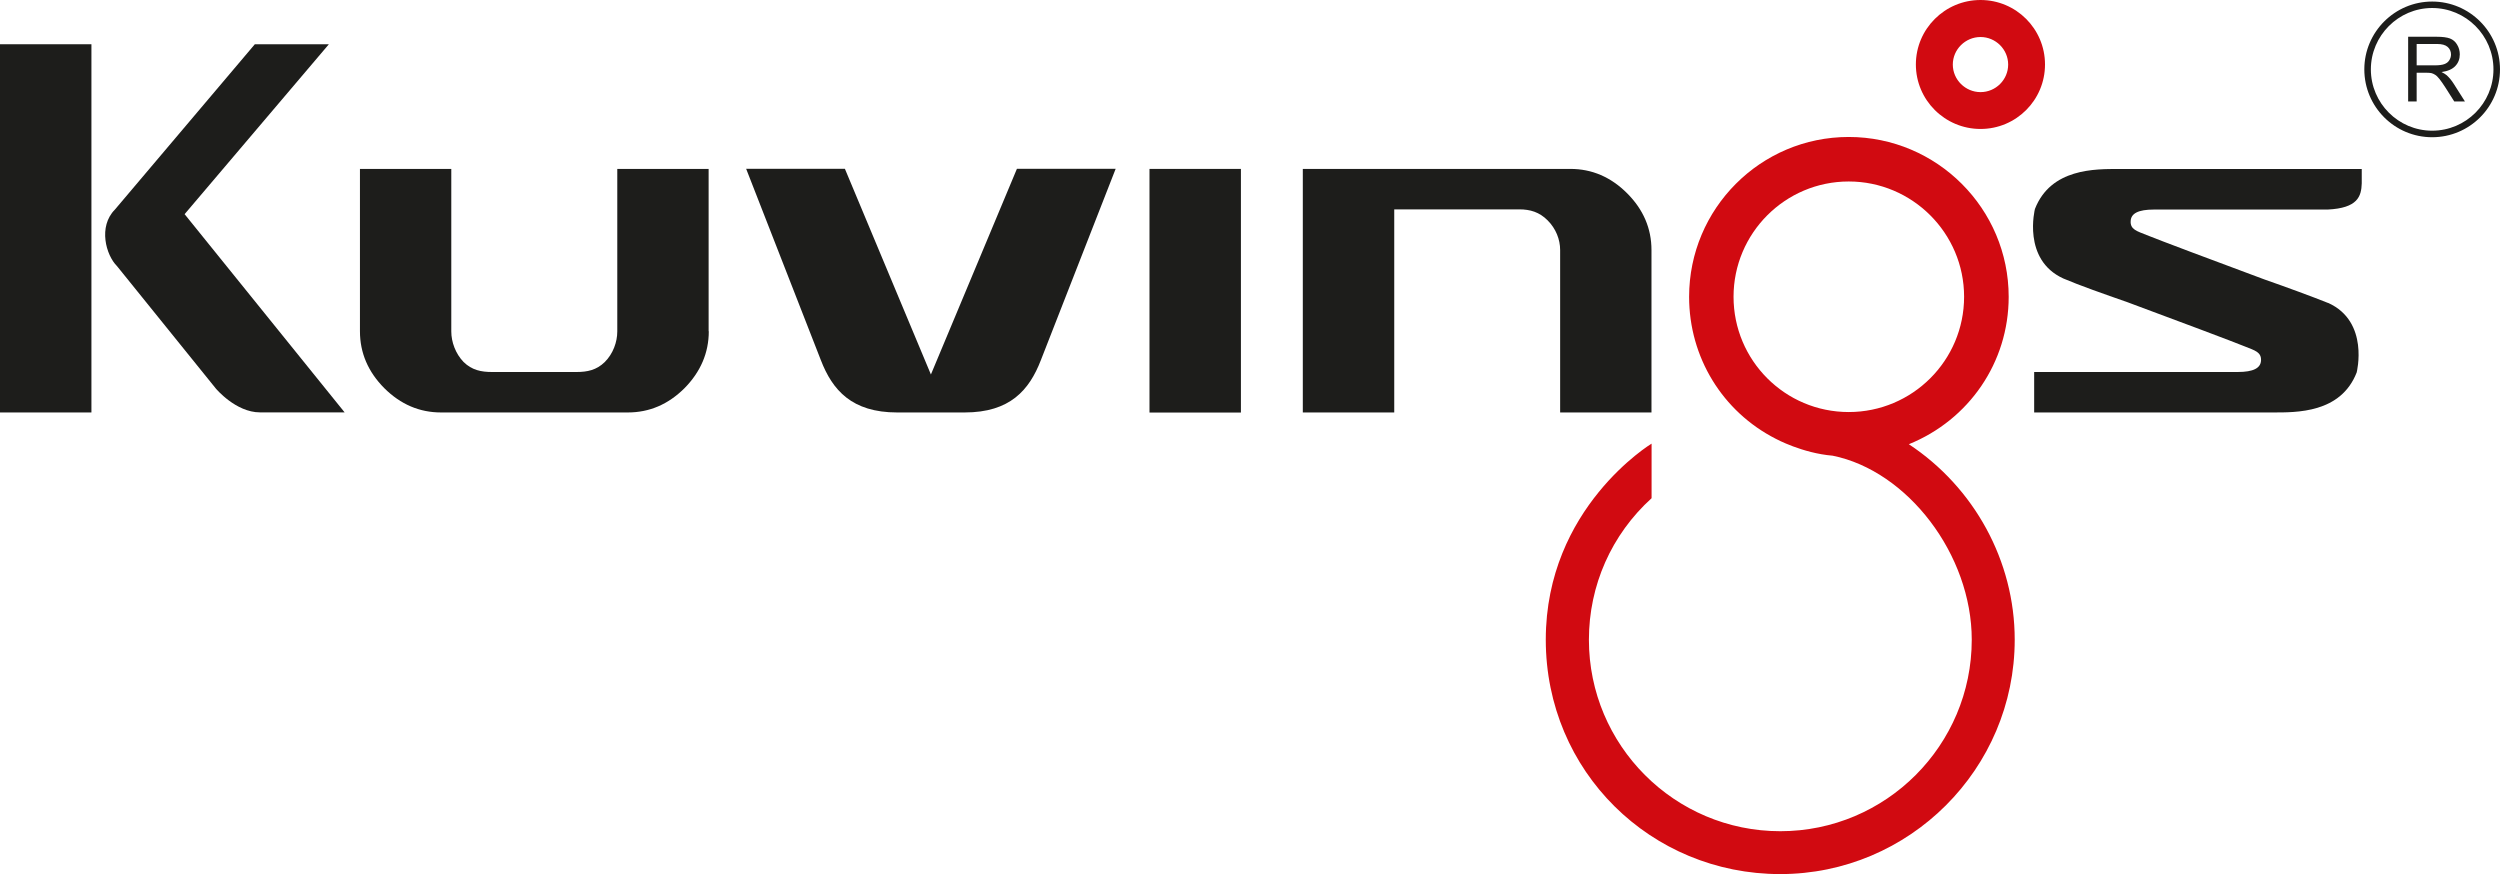
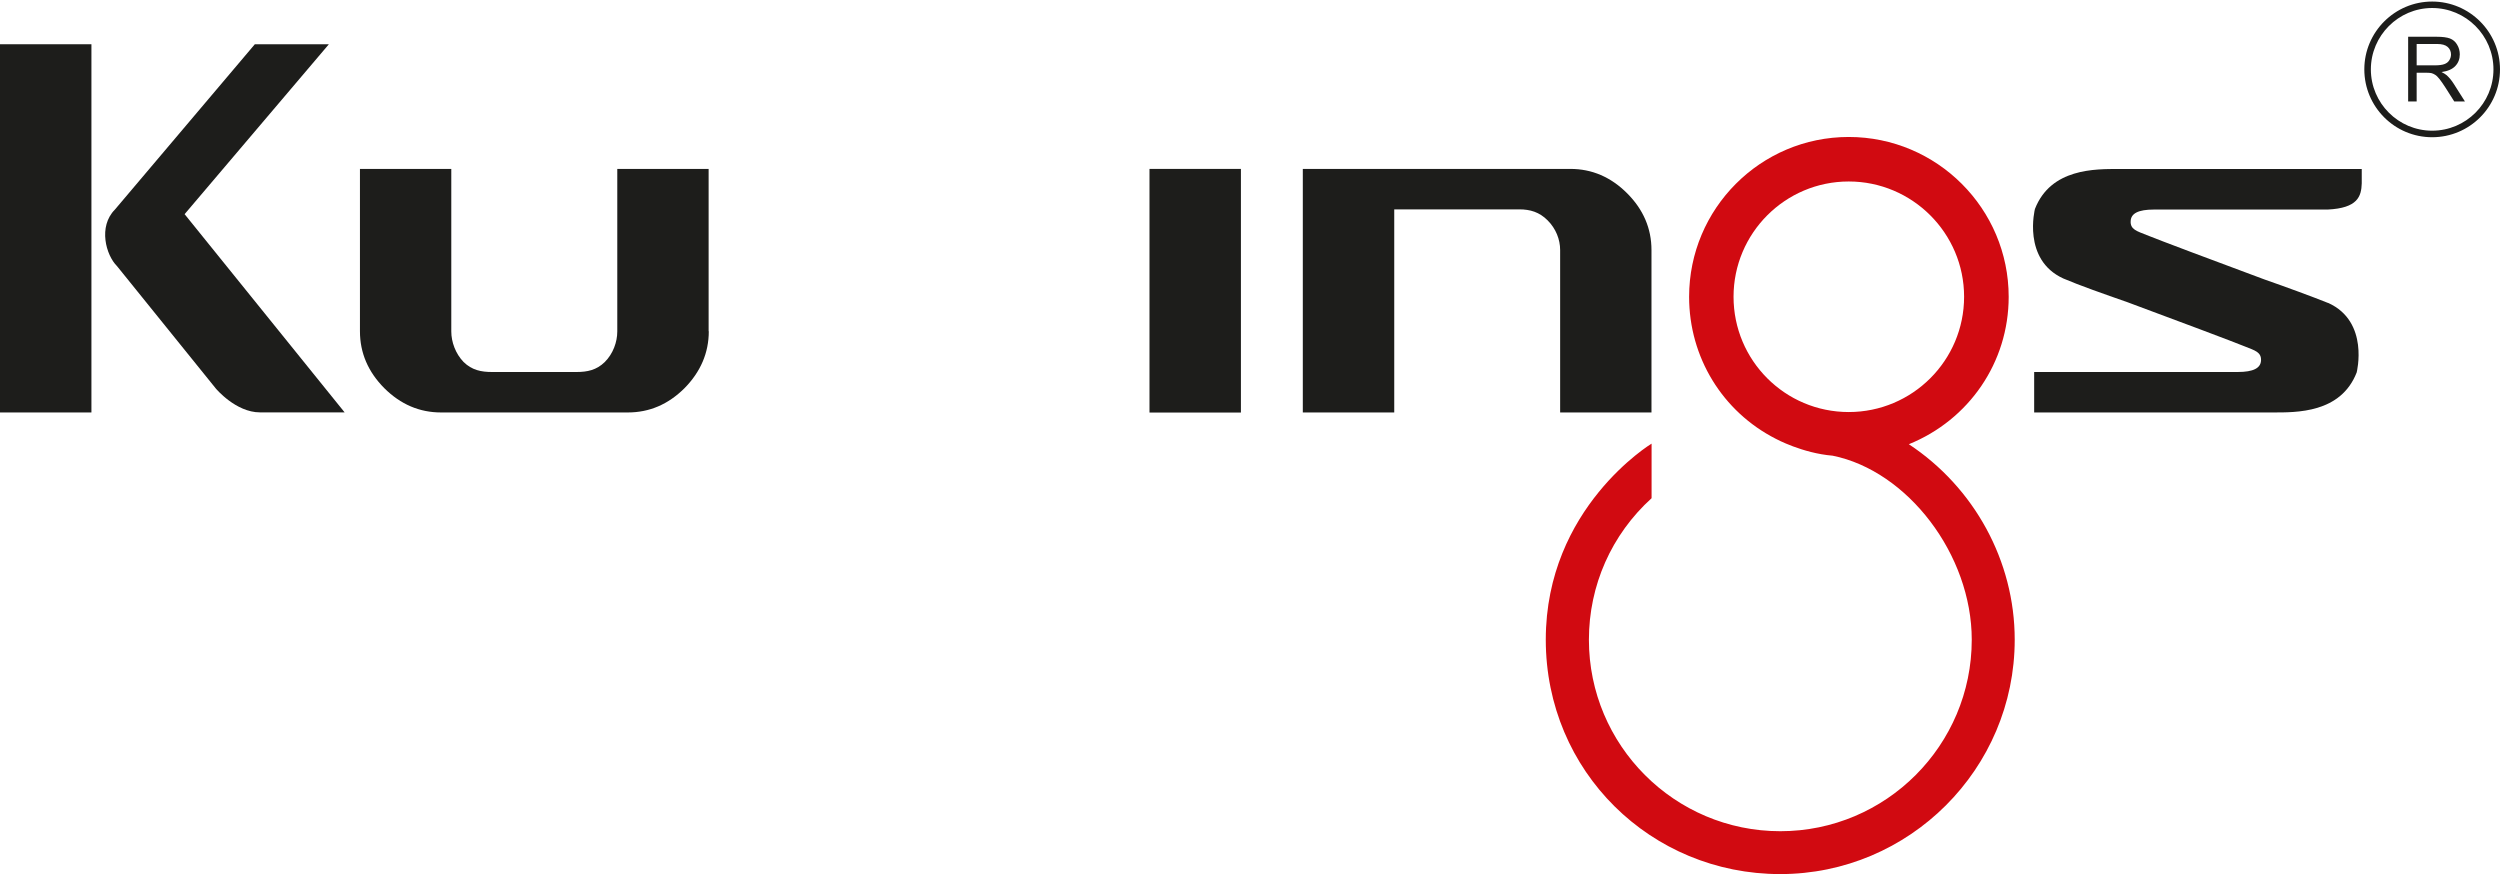
<svg xmlns="http://www.w3.org/2000/svg" id="Layer_2" viewBox="0 0 290.39 101.55">
  <defs>
    <style>.cls-1{fill:none;}.cls-2{clip-path:url(#clippath);}.cls-3{fill:#d10a11;}.cls-4{fill:#1d1d1b;}.cls-5{clip-path:url(#clippath-1);}</style>
    <clipPath id="clippath">
      <rect class="cls-1" width="290.39" height="101.55" />
    </clipPath>
    <clipPath id="clippath-1">
      <rect class="cls-1" y="0" width="290.39" height="101.55" />
    </clipPath>
  </defs>
  <g id="Layer_1-2">
    <g id="Artwork_1">
      <g class="cls-2">
        <g class="cls-5">
-           <path class="cls-3" d="m230.05,0c-4.14,0-7.51,3.36-7.51,7.49s3.37,7.49,7.51,7.49,7.49-3.35,7.49-7.49S234.18,0,230.05,0m0,10.7c-1.76,0-3.22-1.44-3.22-3.2s1.46-3.2,3.22-3.2,3.21,1.44,3.21,3.2-1.44,3.2-3.21,3.2" />
          <path class="cls-3" d="m221.72,51.6c6.98-2.82,11.6-9.5,11.6-17.12,0-10.24-8.33-18.57-18.58-18.57s-18.54,8.33-18.54,18.57c0,6.99,3.85,13.33,10.09,16.5,0,0,3.06,1.66,6.58,1.95,8.7,1.76,16.16,11.48,16.16,21.38,0,12.25-9.95,22.24-22.24,22.24s-22.23-9.99-22.23-22.24c0-6.32,2.63-12.22,7.28-16.44v-6.34s-12.29,7.44-12.29,22.77,12.23,27.23,27.23,27.23,27.24-12.21,27.24-27.23c0-9.15-4.71-17.69-12.31-22.71m-20.35-17.12c0-7.39,6-13.39,13.38-13.39s13.4,6,13.4,13.39-6,13.39-13.4,13.39-13.38-6-13.38-13.39" />
          <path class="cls-4" d="m82.33,38.48c0,2.51-.96,4.72-2.82,6.61-1.89,1.88-4.08,2.82-6.59,2.82h-21.69c-2.5,0-4.7-.94-6.59-2.82-1.88-1.89-2.83-4.1-2.83-6.61v-18.86h10.61v18.88c0,1.22.49,2.58,1.43,3.55.97.95,2.06,1.16,3.29,1.16h9.82c1.24,0,2.32-.21,3.29-1.16.97-.97,1.45-2.33,1.45-3.55v-18.88h10.61v18.86Z" />
          <rect class="cls-4" x="133.52" y="19.62" width="10.62" height="28.3" />
          <path class="cls-4" d="m191.84,47.91h-10.62v-18.87c0-1.22-.49-2.48-1.45-3.44-.96-.97-2.04-1.28-3.28-1.28h-14.54v23.59h-10.62v-28.29h31.08c2.51,0,4.71.95,6.59,2.83,1.88,1.88,2.83,4.08,2.83,6.6v18.86Z" />
          <rect class="cls-4" y="5.14" width="10.62" height="42.77" />
          <path class="cls-4" d="m21.44,24.88L38.2,5.14h-8.6L13.35,24.34c-1.97,1.98-1.04,5.3.24,6.57l11.48,14.22s2.31,2.77,5.13,2.77h9.83l-18.6-23.04Z" />
-           <path class="cls-4" d="m112.05,47.91c5.27,0,7.51-2.6,8.85-6.07l8.69-22.23h-11.47l-9.99,23.89-9.99-23.89h-11.47l8.68,22.23c1.34,3.47,3.59,6.07,8.86,6.07h7.84Z" />
          <path class="cls-4" d="m270.44,35.2c-1.79-.72-4.73-1.8-7.44-2.75-5.61-2.08-12.39-4.63-13.66-5.15-1.11-.45-1.92-.64-1.85-1.64.05-.86.86-1.32,2.71-1.32h20.18c3.49-.17,3.9-1.53,3.95-3.03v-1.68h-28.19c-2.77,0-7.92-.09-9.77,4.64,0,0-1.51,5.89,3.3,8.08,1.87.8,4.72,1.8,7.44,2.75,5.61,2.08,12.4,4.63,13.66,5.15,1.12.45,1.92.64,1.86,1.64-.05.86-.87,1.32-2.71,1.32h-23.64v4.7h27.7c2.77,0,7.91.09,9.76-4.64,0,0,1.51-5.9-3.3-8.08" />
          <path class="cls-4" d="m279.72,11.79v-7.52h3.33c.67,0,1.18.07,1.53.2.35.14.63.37.83.72.21.34.31.72.31,1.13,0,.53-.17.98-.52,1.35-.35.37-.88.6-1.6.7.26.13.46.25.6.37.29.27.57.6.82,1l1.3,2.05h-1.24l-.99-1.56c-.29-.45-.53-.8-.72-1.04-.19-.24-.36-.41-.51-.5-.15-.1-.3-.16-.45-.2-.11-.02-.3-.04-.55-.04h-1.15v3.34h-1Zm1-4.2h2.14c.45,0,.81-.05,1.06-.14.26-.09.45-.24.58-.45.13-.21.2-.43.2-.67,0-.35-.13-.65-.39-.88-.26-.23-.67-.34-1.22-.34h-2.38v2.48Z" />
          <path class="cls-4" d="m289.63,8.06c0,3.93-3.2,7.12-7.12,7.12s-7.12-3.2-7.12-7.12,3.2-7.13,7.12-7.13,7.12,3.2,7.12,7.13m-7.12-7.88c-4.34,0-7.88,3.53-7.88,7.88s3.53,7.88,7.88,7.88,7.88-3.53,7.88-7.88-3.54-7.88-7.88-7.88" />
        </g>
      </g>
    </g>
  </g>
</svg>